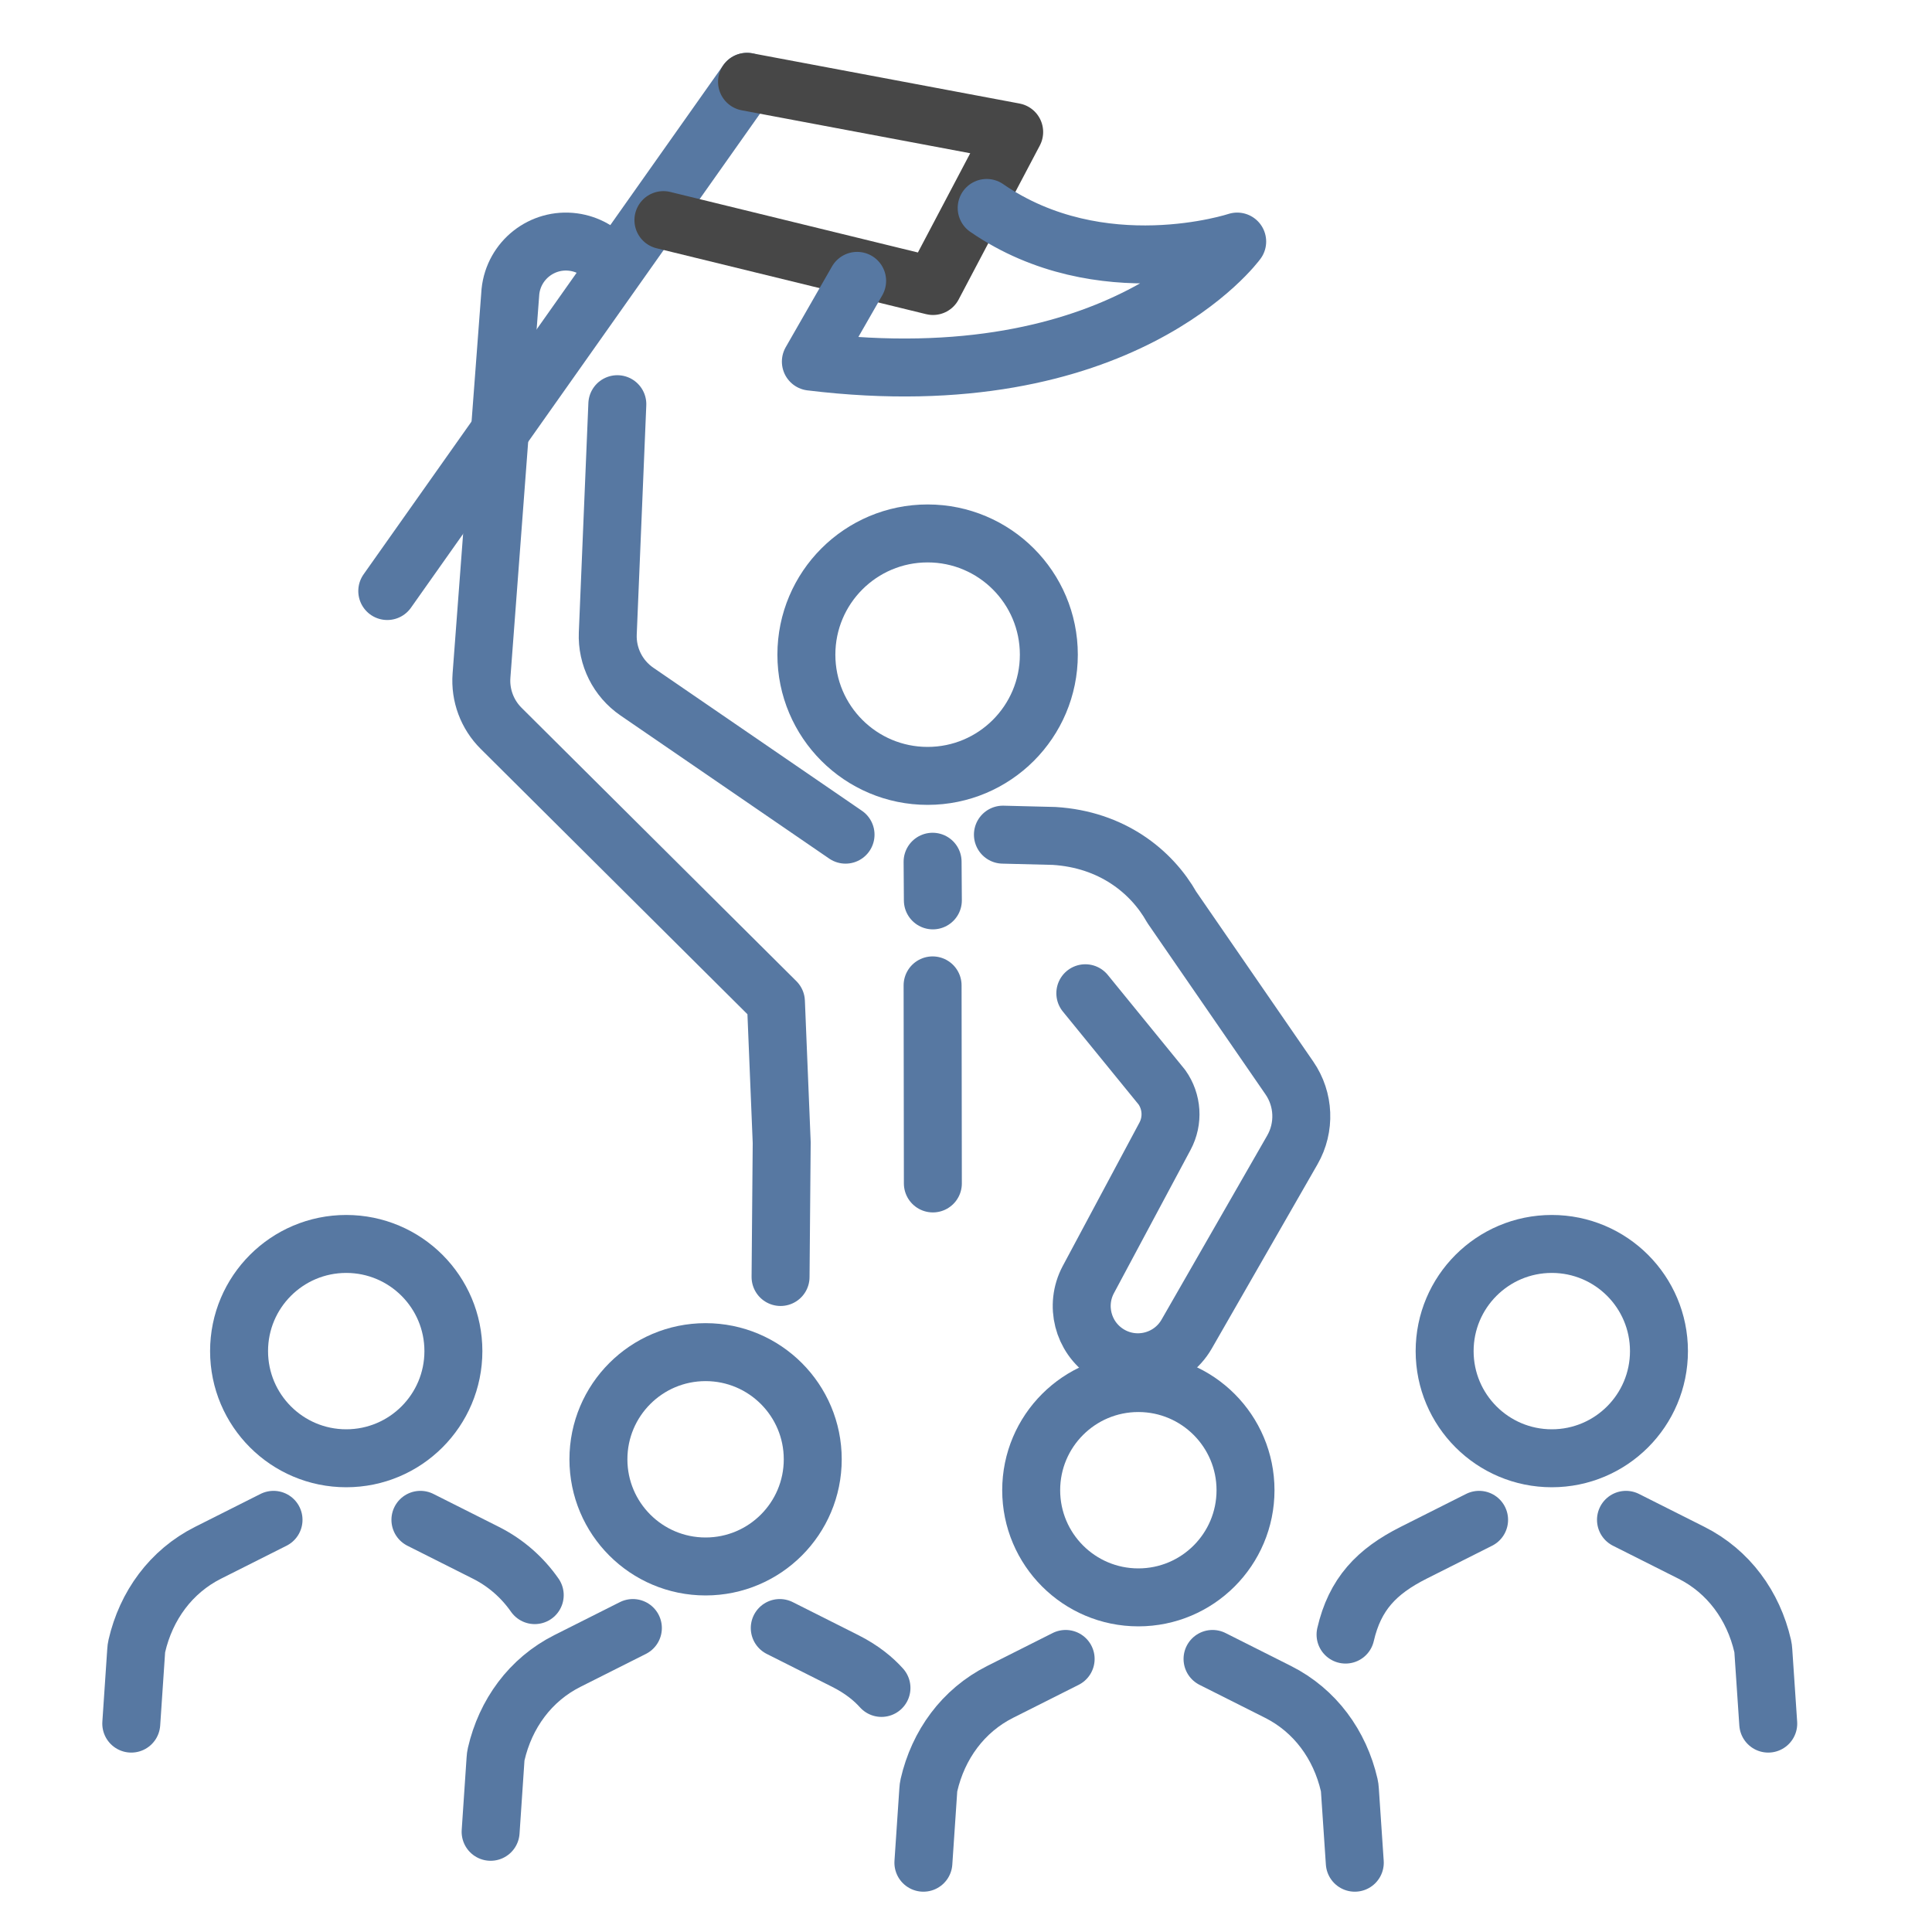
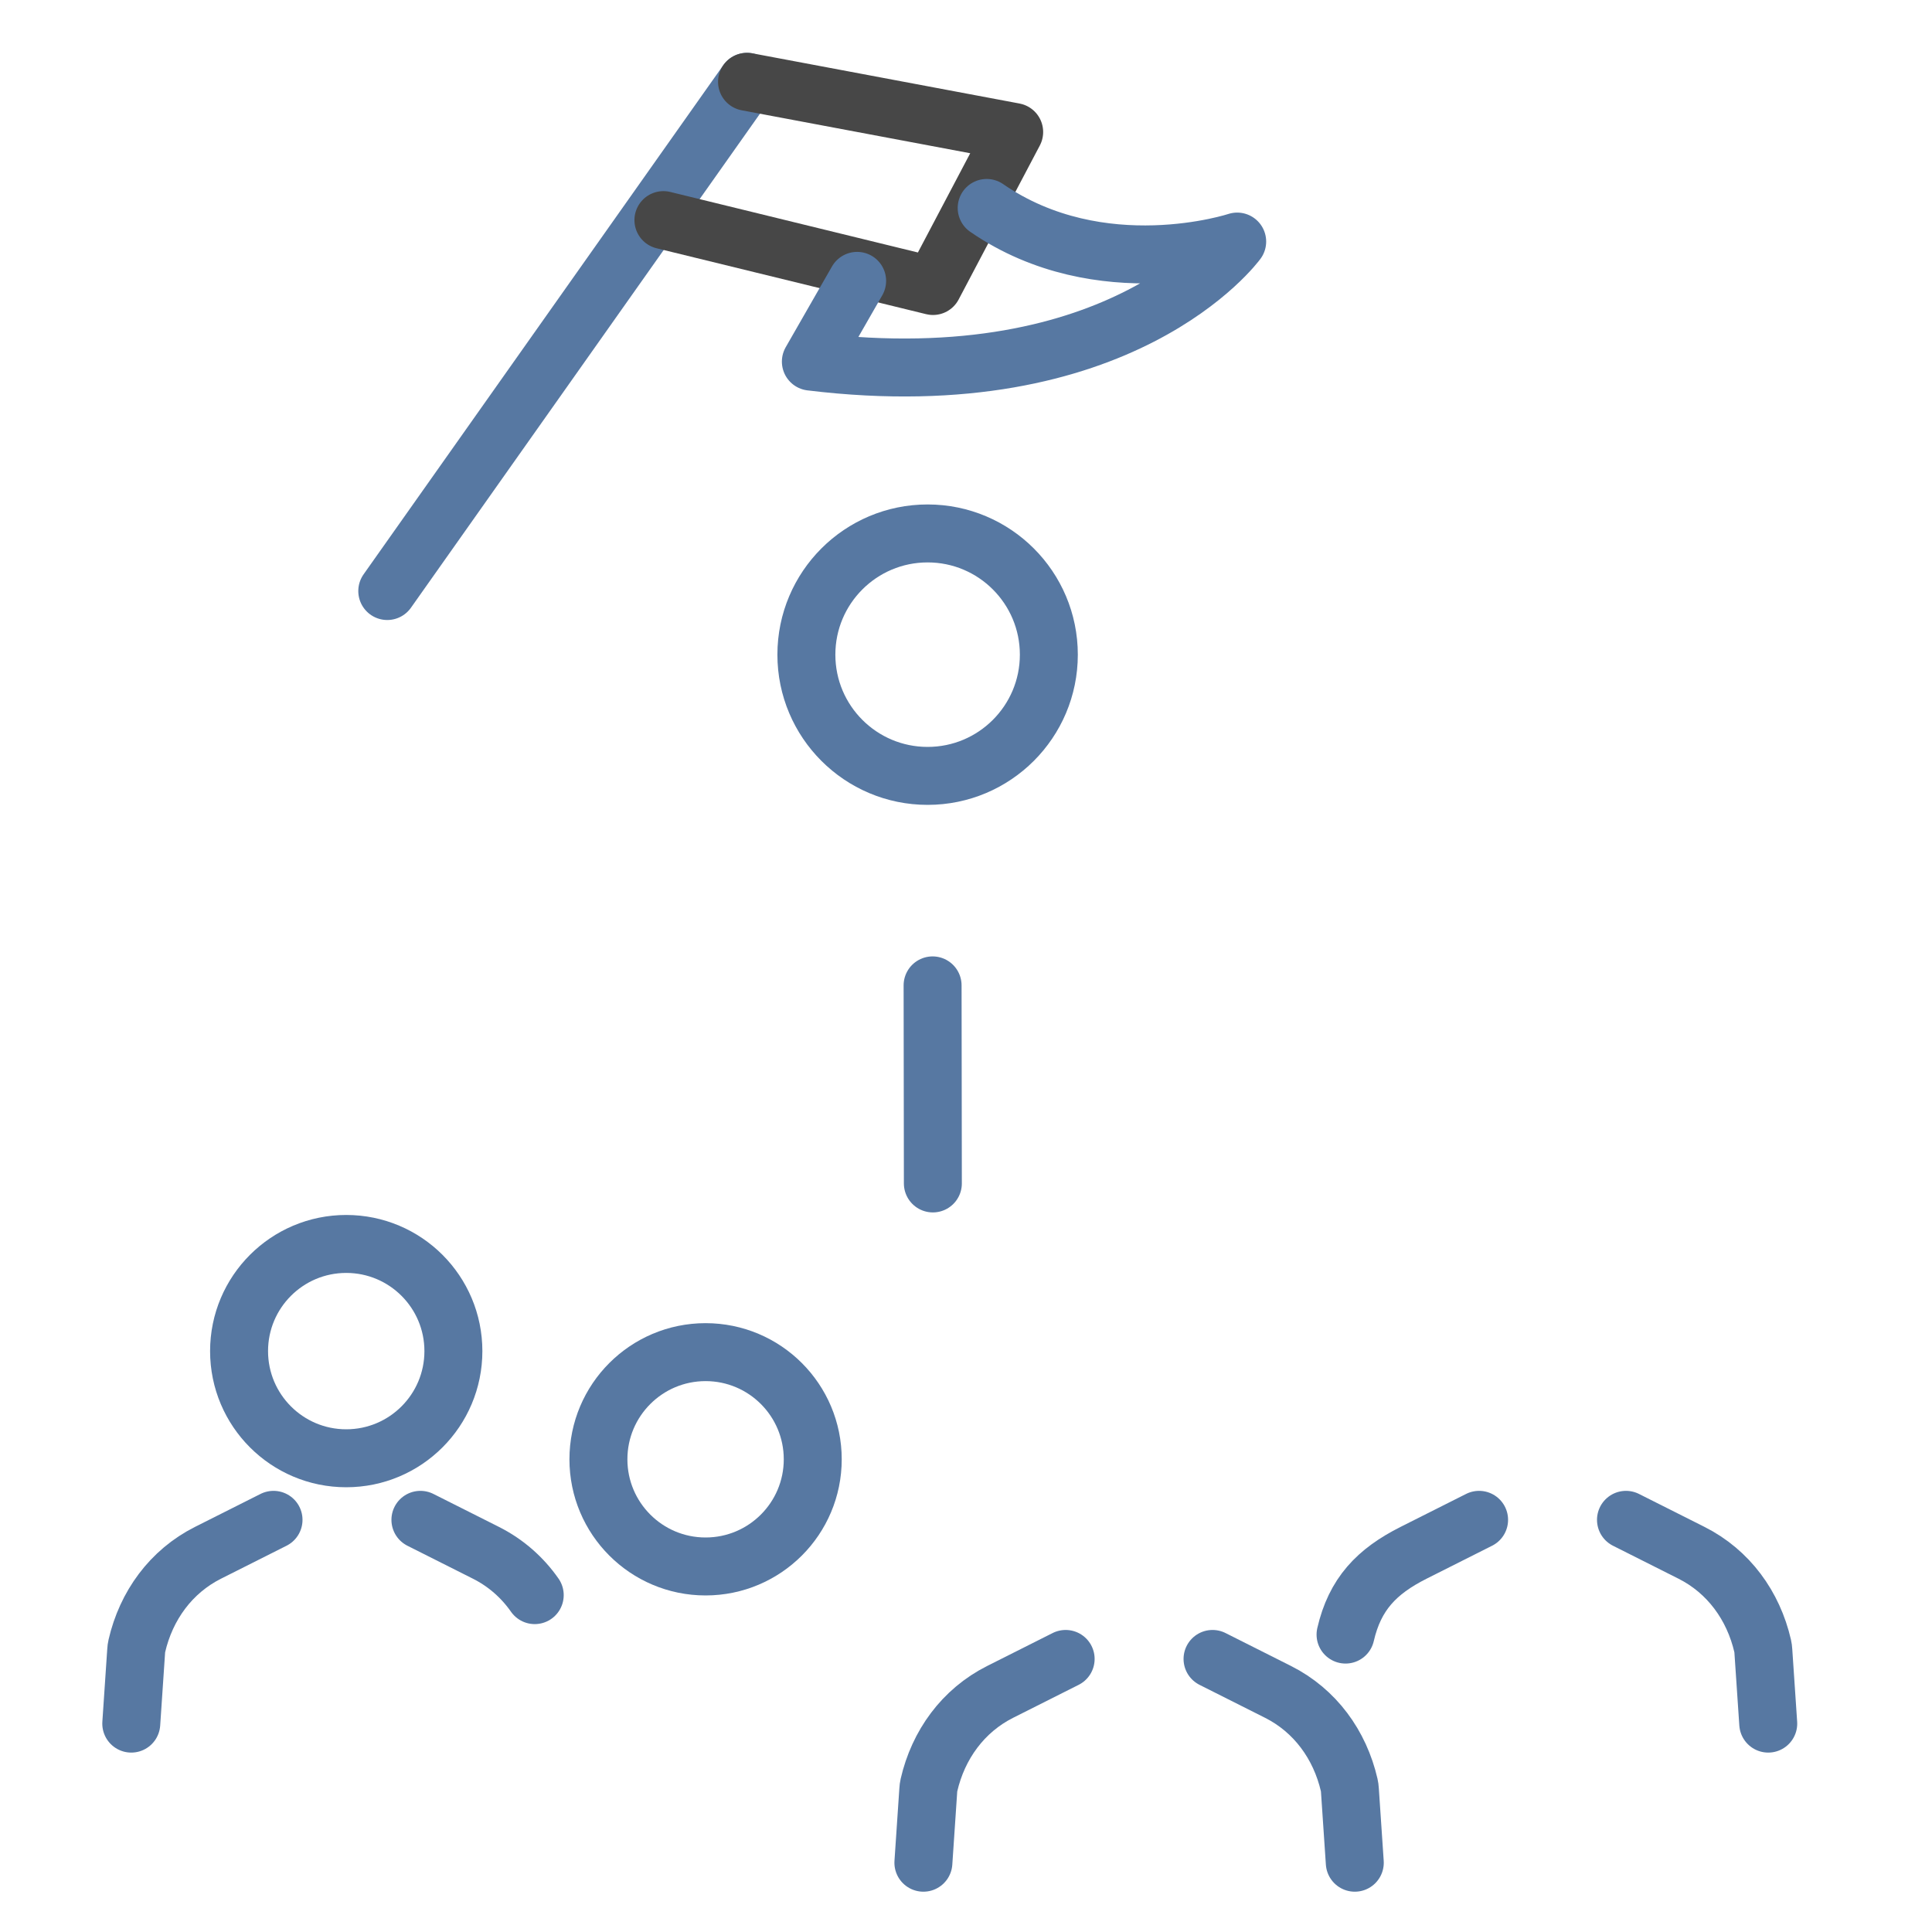
<svg xmlns="http://www.w3.org/2000/svg" enable-background="new 0 0 500 500" viewBox="0 0 500 500" id="leader">
  <circle cx="241.225" cy="167.745" r="31.374" fill="none" stroke="#5778a2" stroke-linecap="round" stroke-linejoin="round" stroke-miterlimit="10" stroke-width="15" transform="translate(-1.16 1.681)" class="colorStroke474747 svgStroke" />
-   <path fill="none" stroke="#5778a2" stroke-linecap="round" stroke-linejoin="round" stroke-miterlimit="10" stroke-width="15" d="M157.529 67.684c-2.24-2.672-5.444-4.537-9.141-5.035l0 0c-8.079-1.088-15.456 4.722-16.293 12.83l-7.485 99.377c-.382 5.067 1.473 10.048 5.076 13.631l71.124 70.748 1.494 36.471-.295 34.779M218.826 216.009l-53.993-37.023c-4.939-3.387-7.788-9.078-7.539-15.062l2.471-59.322M259.555 216.009l13.264.331c14.885.921 25.163 9.118 30.445 18.474l30.429 44.164c3.818 5.542 4.116 12.783.767 18.619l-27.345 47.648c-4.192 7.304-13.69 9.534-20.694 4.86l0 0c-6.2-4.138-8.27-12.292-4.794-18.885l19.876-37.166c2.162-4.044 1.845-8.964-.818-12.696l-19.804-24.306" class="colorStroke474747 svgStroke" />
-   <line x1="241.355" x2="241.424" y1="223.017" y2="233.017" fill="none" stroke="#5778a2" stroke-linecap="round" stroke-linejoin="round" stroke-miterlimit="10" stroke-width="15" class="colorStroke474747 svgStroke" />
  <line x1="241.355" x2="241.424" y1="255.017" y2="306.273" fill="none" stroke="#5778a2" stroke-linecap="round" stroke-linejoin="round" stroke-miterlimit="10" stroke-width="15" class="colorStroke474747 svgStroke" />
  <circle cx="89.604" cy="349.666" r="27.734" fill="none" stroke="#5778a2" stroke-linecap="round" stroke-linejoin="round" stroke-miterlimit="10" stroke-width="15" class="colorStroke474747 svgStroke" />
  <path fill="none" stroke="#5778a2" stroke-linecap="round" stroke-linejoin="round" stroke-miterlimit="10" stroke-width="15" d="M70.788 393.332l-16.953 8.53c-9.598 4.83-16.016 13.679-18.424 24.129-.093.404-.146.818-.168 1.232l-1.27 18.845M108.803 393.332l16.953 8.53c5.181 2.607 9.435 6.385 12.632 10.954" class="colorStroke474747 svgStroke" />
-   <circle cx="401.604" cy="349.666" r="27.734" fill="none" stroke="#5778a2" stroke-linecap="round" stroke-linejoin="round" stroke-miterlimit="10" stroke-width="15" class="colorStroke474747 svgStroke" />
  <path fill="none" stroke="#5778a2" stroke-linecap="round" stroke-linejoin="round" stroke-miterlimit="10" stroke-width="15" d="M382.788 393.332l-16.953 8.53c-9.598 4.83-15.201 10.716-17.609 21.166M420.803 393.332l16.953 8.53c9.598 4.83 16.016 13.679 18.424 24.129.093.404.146.818.168 1.232l1.27 18.845" class="colorStroke474747 svgStroke" />
  <circle cx="182.604" cy="377.666" r="27.734" fill="none" stroke="#5778a2" stroke-linecap="round" stroke-linejoin="round" stroke-miterlimit="10" stroke-width="15" class="colorStroke474747 svgStroke" />
-   <path fill="none" stroke="#5778a2" stroke-linecap="round" stroke-linejoin="round" stroke-miterlimit="10" stroke-width="15" d="M163.788 421.332l-16.953 8.53c-9.598 4.83-16.016 13.679-18.424 24.129-.093.404-.146.818-.168 1.232l-1.27 18.845M201.803 421.332l16.953 8.53c4.41 2.219 7.37 4.747 9.368 6.972" class="colorStroke474747 svgStroke" />
-   <circle cx="294.604" cy="385.666" r="27.734" fill="none" stroke="#5778a2" stroke-linecap="round" stroke-linejoin="round" stroke-miterlimit="10" stroke-width="15" class="colorStroke474747 svgStroke" />
  <path fill="none" stroke="#5778a2" stroke-linecap="round" stroke-linejoin="round" stroke-miterlimit="10" stroke-width="15" d="M275.788 429.332l-16.953 8.53c-9.598 4.83-16.016 13.679-18.424 24.129-.093.404-.146.818-.168 1.232l-1.27 18.845M313.803 429.332l16.953 8.53c9.598 4.83 16.016 13.679 18.424 24.129.093.404.146.818.168 1.232l1.27 18.845" class="colorStroke474747 svgStroke" />
  <line x1="100.225" x2="193.33" y1="152.958" y2="21.17" fill="none" stroke="#5778a2" stroke-linecap="round" stroke-linejoin="round" stroke-miterlimit="10" stroke-width="15" class="colorStroke474747 svgStroke" />
  <polyline fill="none" stroke="#474747" stroke-linecap="round" stroke-linejoin="round" stroke-miterlimit="10" stroke-width="15" points="193.33 21.17 262.467 34.164 241.458 74.018 171.693 56.964" />
  <path fill="none" stroke="#5778a2" stroke-linecap="round" stroke-linejoin="round" stroke-miterlimit="10" stroke-width="15" d="   M221.826,72.688l-11.974,20.893c80.637,9.84,110.332-31.064,110.332-31.064s-35.275,11.67-64.832-8.699" class="colorStroke474747 svgStroke" />
</svg>